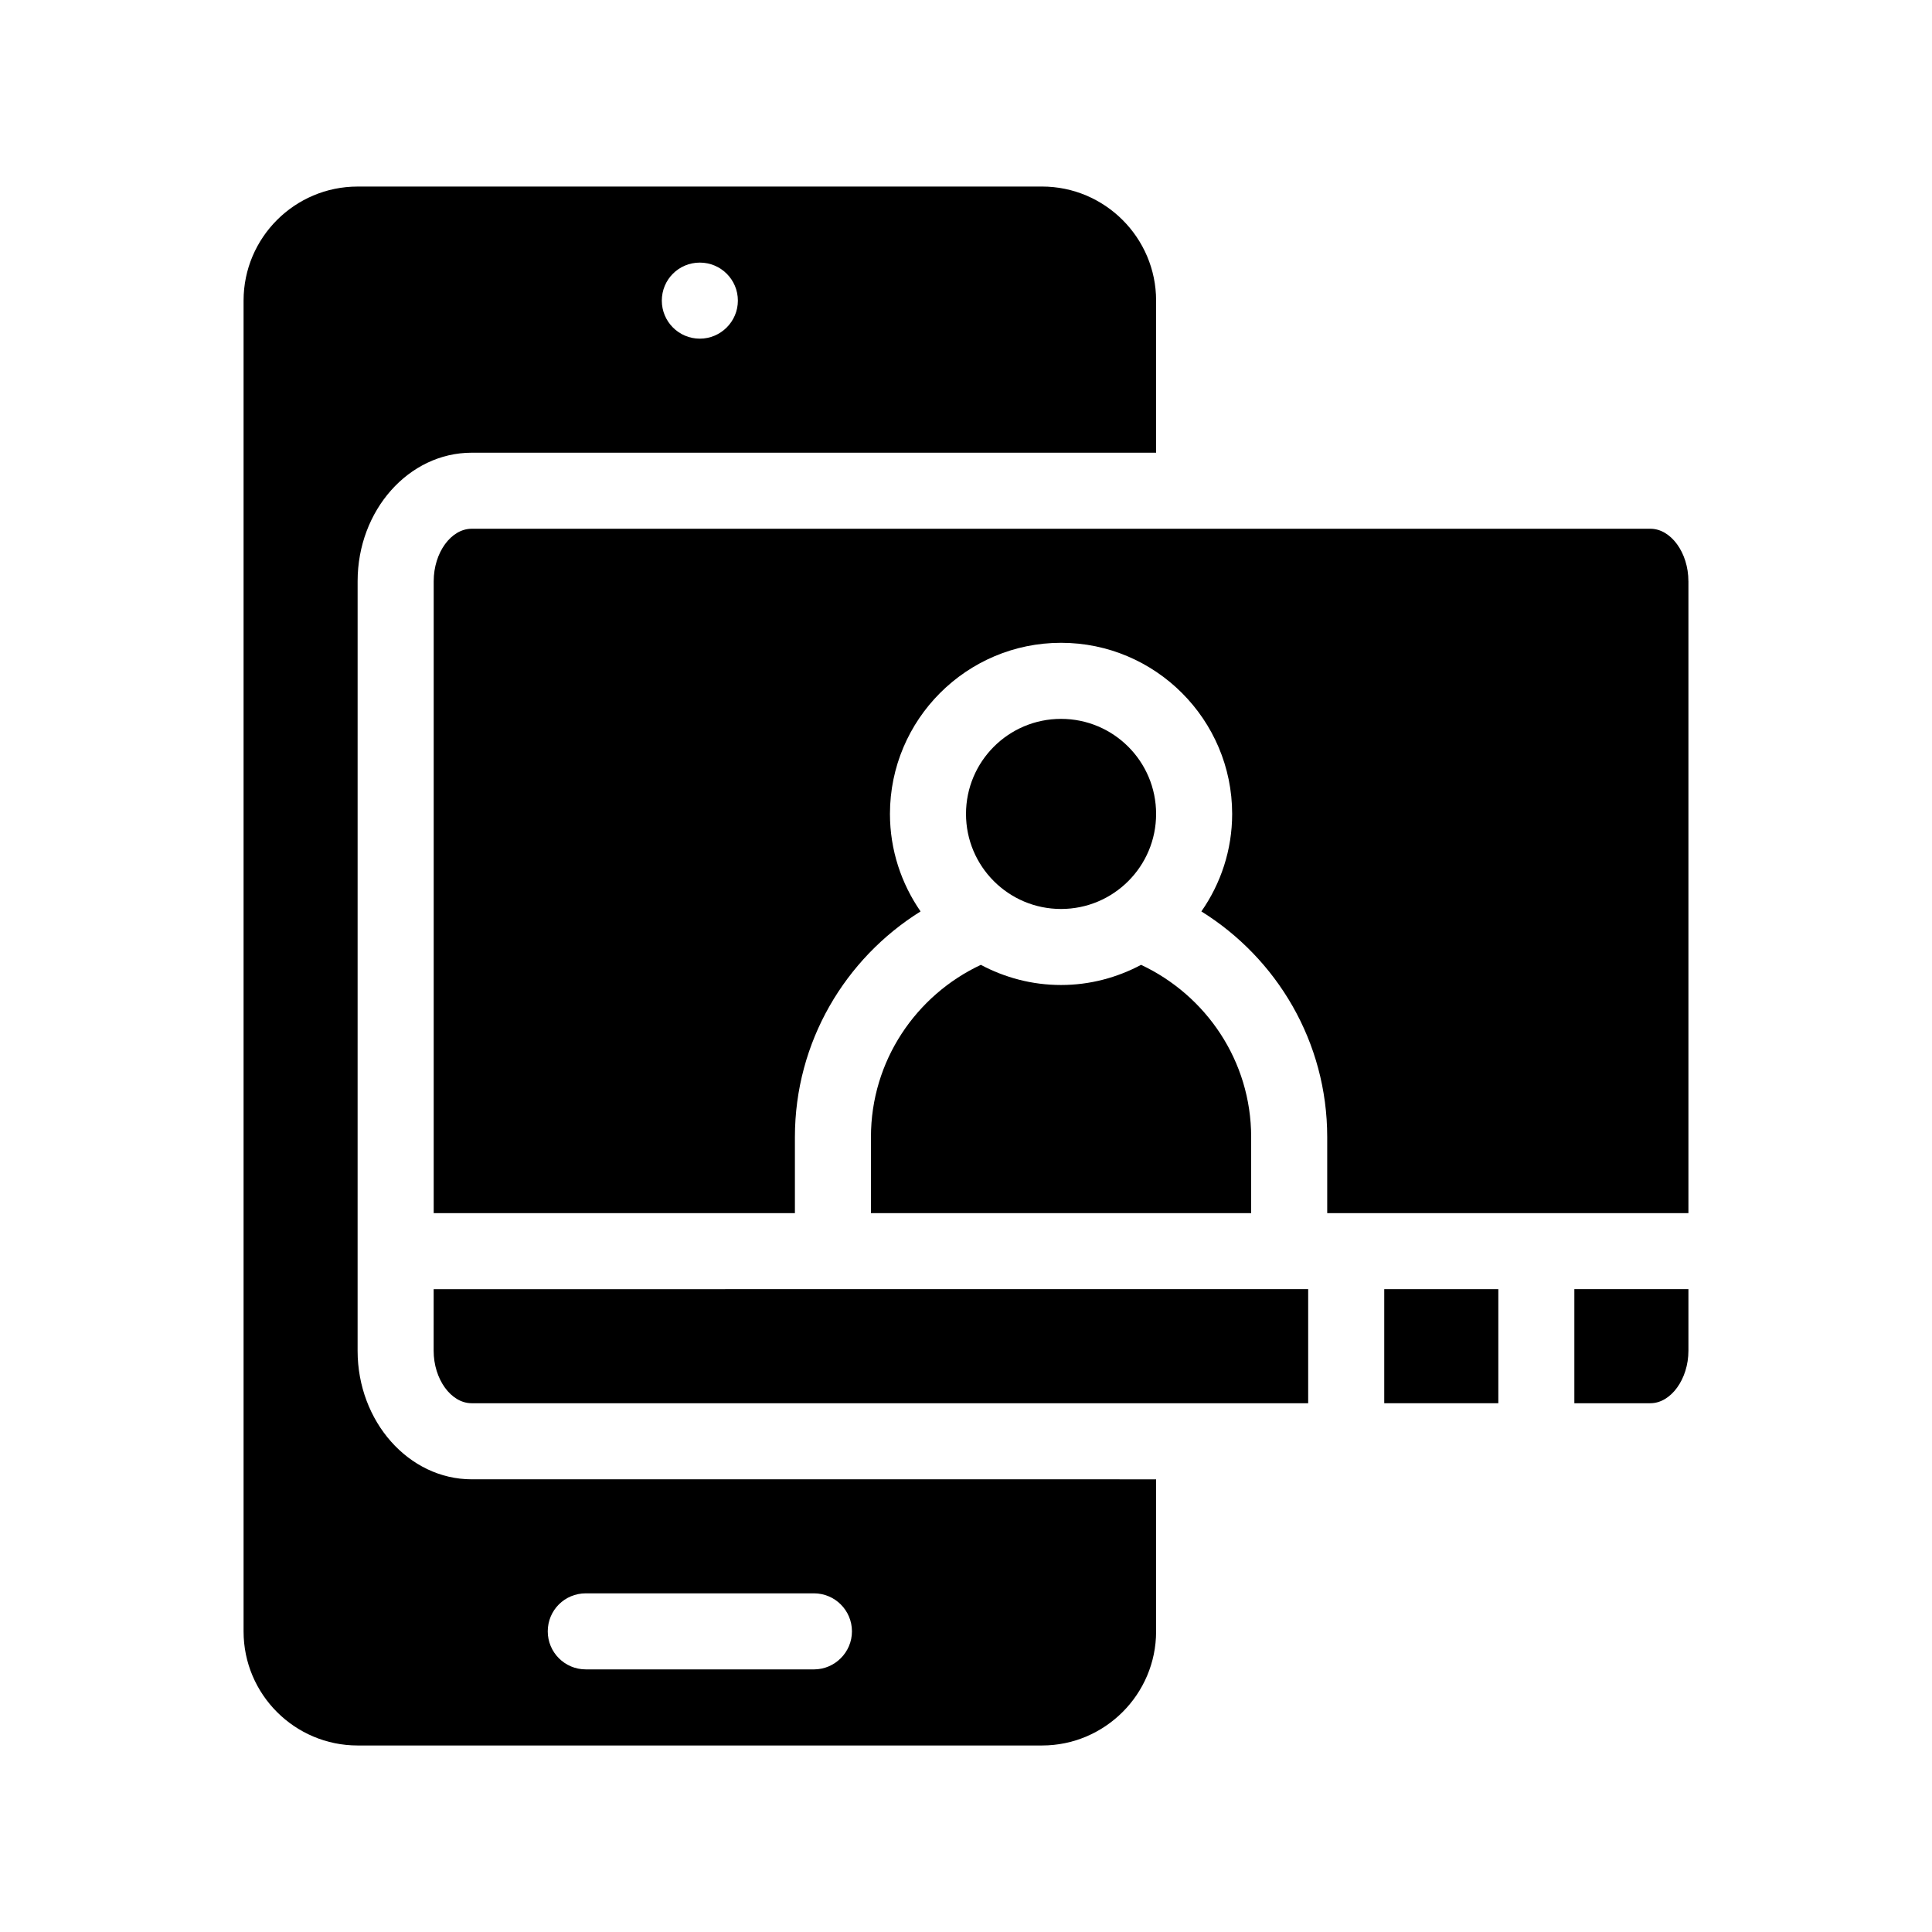
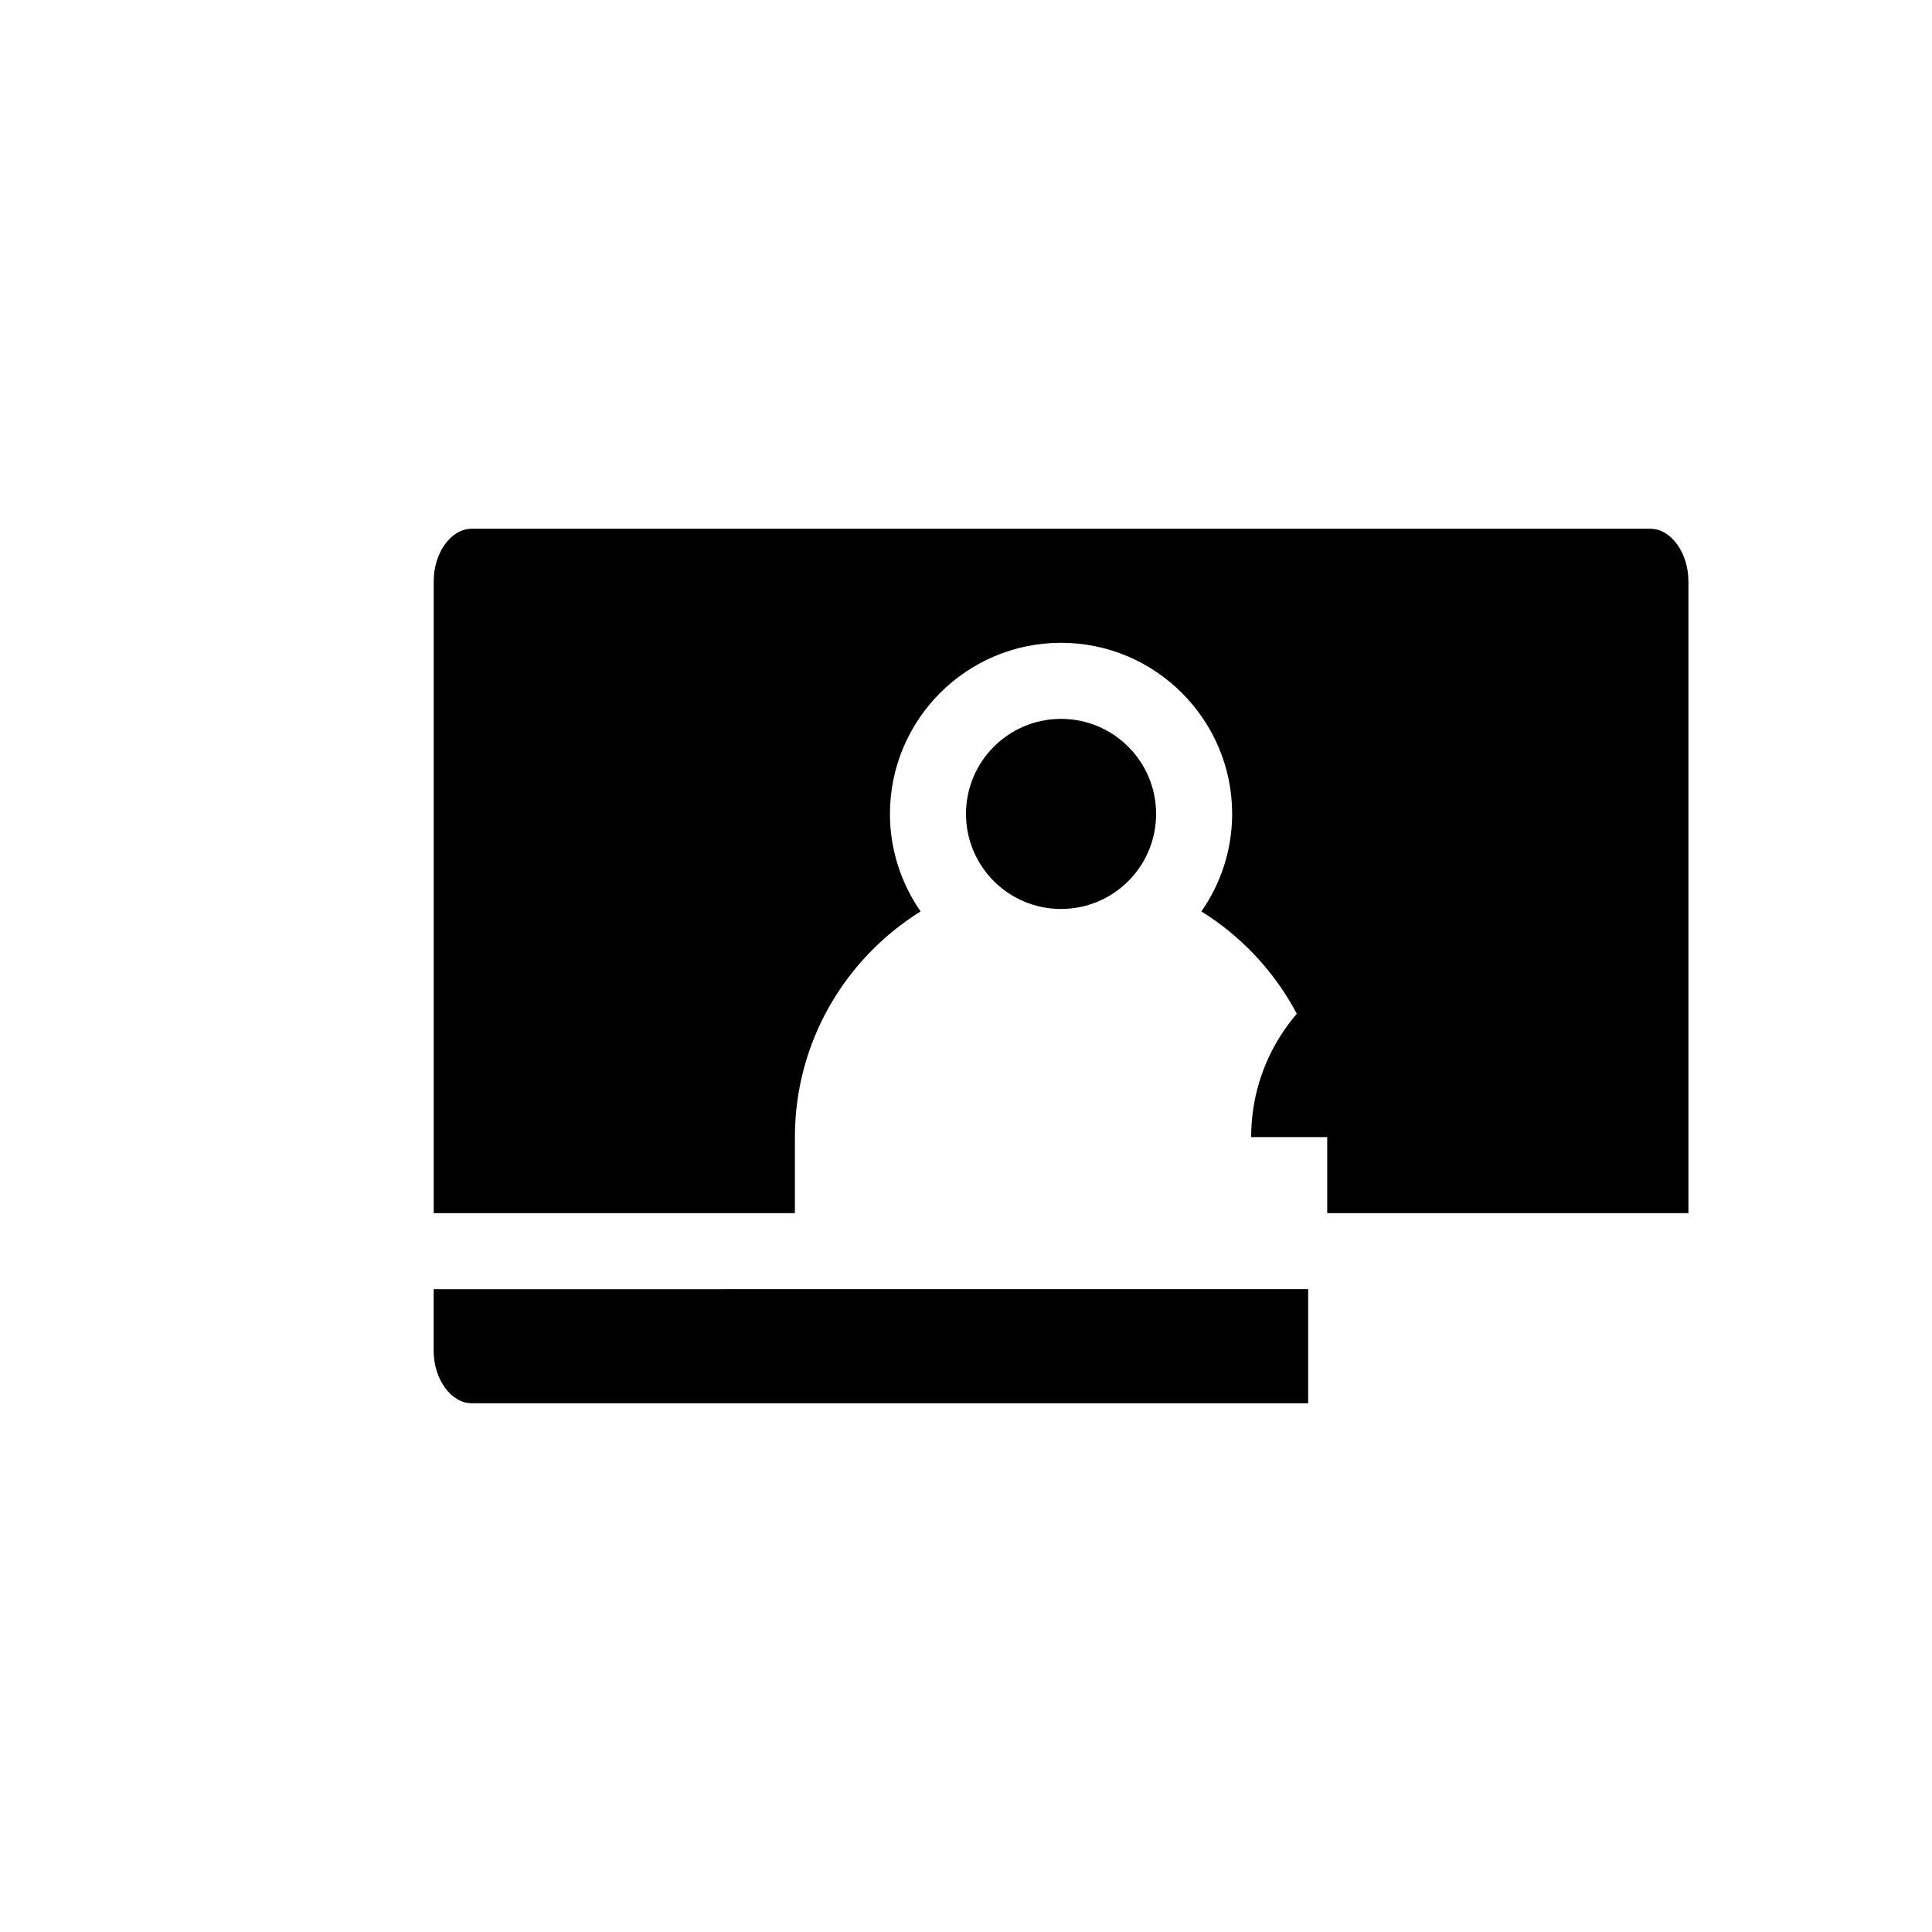
<svg xmlns="http://www.w3.org/2000/svg" fill="#000000" width="800px" height="800px" version="1.1" viewBox="144 144 512 512">
  <g>
-     <path d="m269.01 263.97h181.37v-40.305c0-16.676-13.602-30.23-30.23-30.23l-181.37 0.004c-16.676 0-30.23 13.551-30.23 30.23v352.67c0 16.676 13.551 30.23 30.23 30.23h181.37c16.625 0 30.23-13.551 30.23-30.23v-40.305l-181.38-0.004c-16.676 0-30.23-15.316-30.23-34.059l0.004-203.94c0-18.793 13.551-34.059 30.227-34.059zm60.457-50.379c5.543 0 10.078 4.484 10.078 10.078 0 5.543-4.535 10.078-10.078 10.078-5.594 0-10.078-4.535-10.078-10.078 0.004-5.594 4.484-10.078 10.078-10.078zm-30.227 352.66h60.457c5.543 0 10.078 4.484 10.078 10.078 0 5.543-4.535 10.078-10.078 10.078l-60.457-0.004c-5.594 0-10.078-4.535-10.078-10.078 0-5.59 4.484-10.074 10.078-10.074z" />
-     <path d="m510.84 485.64h30.23v30.23h-30.23z" />
    <path d="m490.68 485.64v30.23h-221.68c-5.492 0-10.078-6.398-10.078-13.906l0.004-16.324z" />
-     <path d="m591.45 485.64v16.324c0 7.508-4.637 13.906-10.078 13.906h-20.152v-30.23z" />
    <path d="m591.45 298.03v167.46h-95.723v-20.152c0-25.242-13.352-47.359-33.352-59.801 5.137-7.356 8.16-16.273 8.16-25.844 0-24.988-20.355-45.344-45.344-45.344-25.039 0-45.344 20.355-45.344 45.344 0 9.574 3.023 18.488 8.113 25.844-19.949 12.445-33.301 34.562-33.301 59.801v20.152h-95.723v-167.46c0-7.559 4.586-13.906 10.078-13.906h312.36c5.438 0 10.07 6.348 10.07 13.906z" />
-     <path d="m475.57 445.34v20.152h-100.76v-20.152c0-20.203 11.941-37.586 29.121-45.645 6.348 3.375 13.551 5.34 21.258 5.34 7.656 0 14.863-1.965 21.211-5.34 17.18 8.062 29.172 25.441 29.172 45.645z" />
+     <path d="m475.57 445.34v20.152v-20.152c0-20.203 11.941-37.586 29.121-45.645 6.348 3.375 13.551 5.34 21.258 5.34 7.656 0 14.863-1.965 21.211-5.34 17.18 8.062 29.172 25.441 29.172 45.645z" />
    <path d="m450.38 359.7c0 13.91-11.277 25.188-25.191 25.188-13.91 0-25.188-11.277-25.188-25.188 0-13.914 11.277-25.191 25.188-25.191 13.914 0 25.191 11.277 25.191 25.191" />
  </g>
</svg>